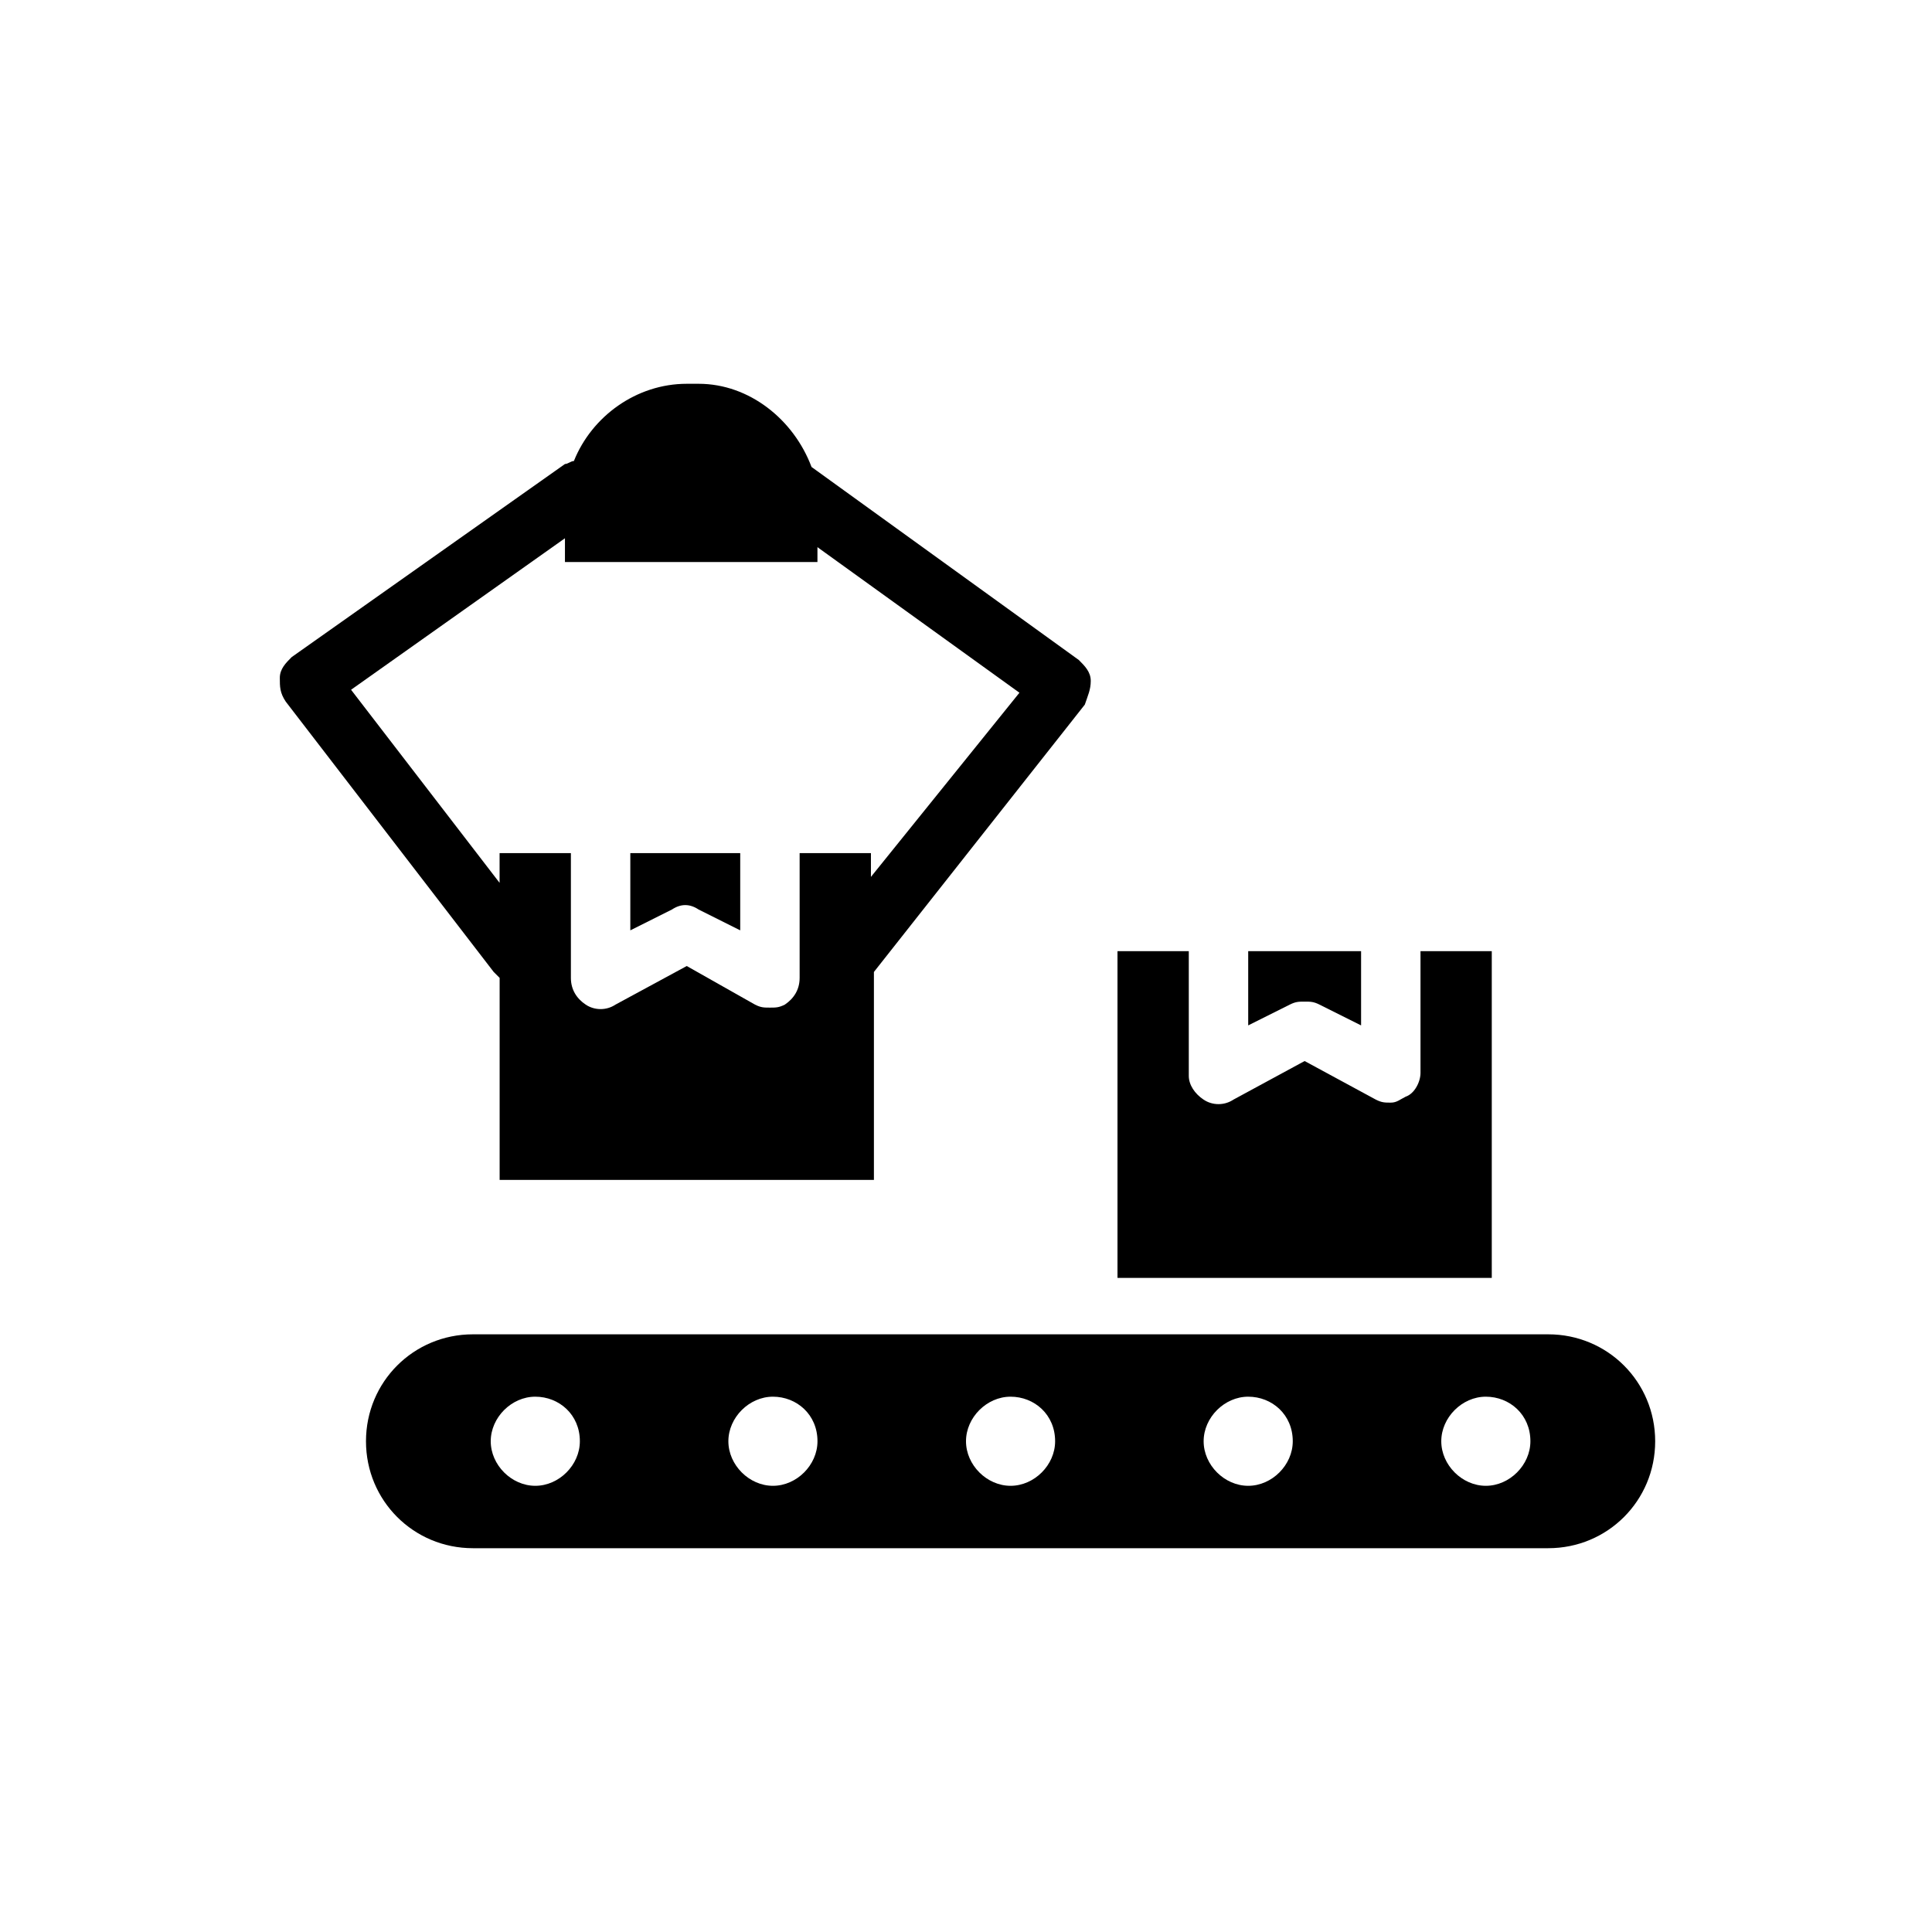
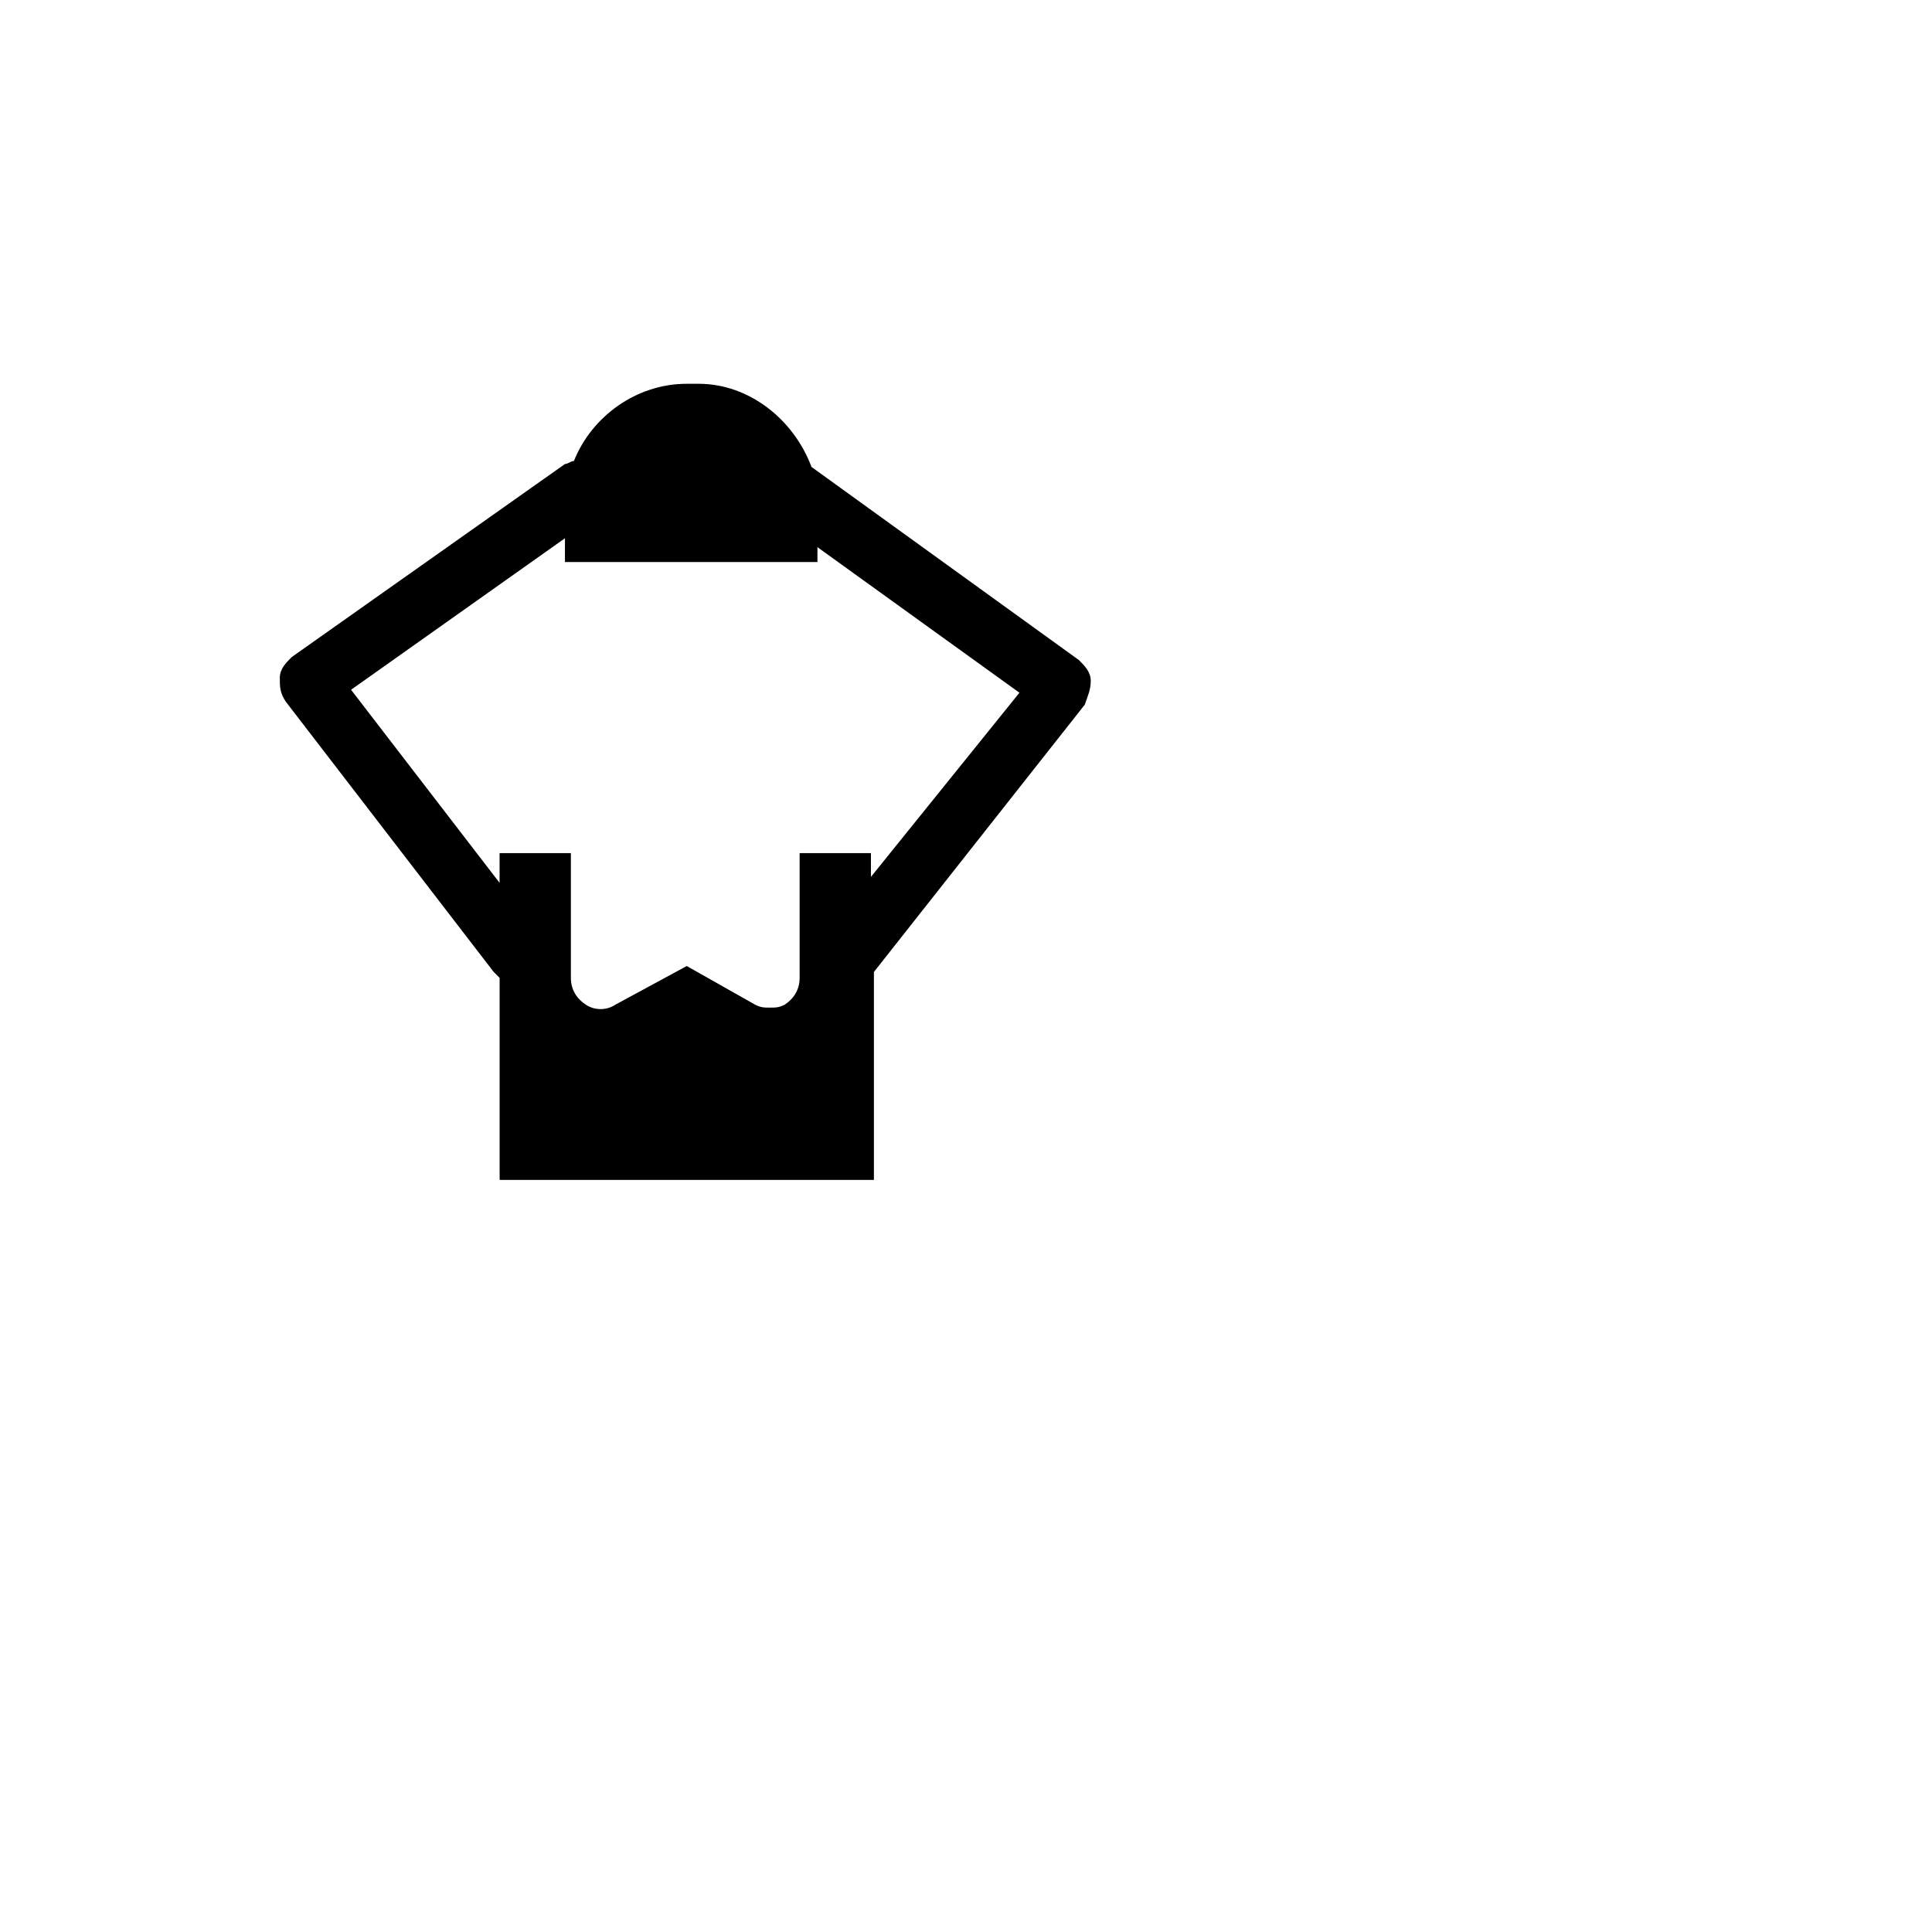
<svg xmlns="http://www.w3.org/2000/svg" fill="#000000" width="800px" height="800px" version="1.1" viewBox="144 144 512 512">
  <g>
-     <path d="m311.04 390.55 11.02-5.512c2.363-1.574 4.723-1.574 7.086 0l11.02 5.512v-20.469h-29.125z" />
    <path d="m433.06 324.43c0-2.363-1.574-3.938-3.148-5.512l-70.848-51.168c-4.723-12.594-16.531-22.043-29.914-22.043h-3.148c-13.383 0-25.191 8.66-29.914 20.469-0.789 0-1.574 0.789-2.363 0.789l-72.422 51.168c-1.574 1.574-3.148 3.148-3.148 5.512s0 3.938 1.574 6.297l55.105 71.637c0.789 0.789 0.789 0.789 1.574 1.574v53.531h99.188v-55.105l55.891-70.848c0.785-2.363 1.574-3.938 1.574-6.301zm-58.254 51.957v-6.297h-18.895v33.062c0 3.148-1.574 5.512-3.938 7.086-1.574 0.789-2.363 0.789-3.938 0.789-1.574 0-2.363 0-3.938-0.789l-18.102-10.234-18.895 10.234c-2.363 1.574-5.512 1.574-7.871 0-2.363-1.574-3.938-3.938-3.938-7.086v-33.062h-18.895v7.871l-39.359-51.168 56.68-40.148v6.297h66.914v-3.938l53.531 38.574z" />
-     <path d="m554.29 497.61h-284.96c-15.742 0-28.34 12.594-28.34 28.34 0 15.742 12.594 28.34 28.34 28.34h284.97c15.742 0 28.34-12.594 28.34-28.34-0.004-15.746-12.598-28.34-28.344-28.34zm-268.43 40.145c-6.297 0-11.809-5.512-11.809-11.809s5.512-11.809 11.809-11.809c6.297 0.004 11.809 4.727 11.809 11.809 0 6.301-5.512 11.809-11.809 11.809zm62.977 0c-6.297 0-11.809-5.512-11.809-11.809s5.512-11.809 11.809-11.809c6.297 0.004 11.805 4.727 11.805 11.809 0 6.301-5.508 11.809-11.805 11.809zm62.973 0c-6.297 0-11.809-5.512-11.809-11.809s5.512-11.809 11.809-11.809c6.301 0.004 11.809 4.727 11.809 11.809 0 6.301-5.508 11.809-11.809 11.809zm62.977 0c-6.297 0-11.809-5.512-11.809-11.809s5.512-11.809 11.809-11.809c6.301 0.004 11.809 4.727 11.809 11.809 0 6.301-5.508 11.809-11.809 11.809zm62.977 0c-6.297 0-11.809-5.512-11.809-11.809s5.512-11.809 11.809-11.809c6.297 0.004 11.809 4.727 11.809 11.809 0 6.301-5.512 11.809-11.809 11.809zm-17.316-142.48v33.062c0 2.363-1.574 5.512-3.938 6.297-1.574 0.789-2.363 1.574-3.938 1.574-1.574 0-2.363 0-3.938-0.789l-18.895-10.234-18.887 10.238c-2.363 1.574-5.512 1.574-7.871 0-2.363-1.574-3.938-3.938-3.938-6.297v-33.062h-18.895v86.594h99.188v-86.594h-18.891zm-45.66 0v20.469l11.02-5.512c1.574-0.789 2.363-0.789 3.938-0.789s2.363 0 3.938 0.789l11.02 5.512v-19.68h-29.914z" />
  </g>
</svg>